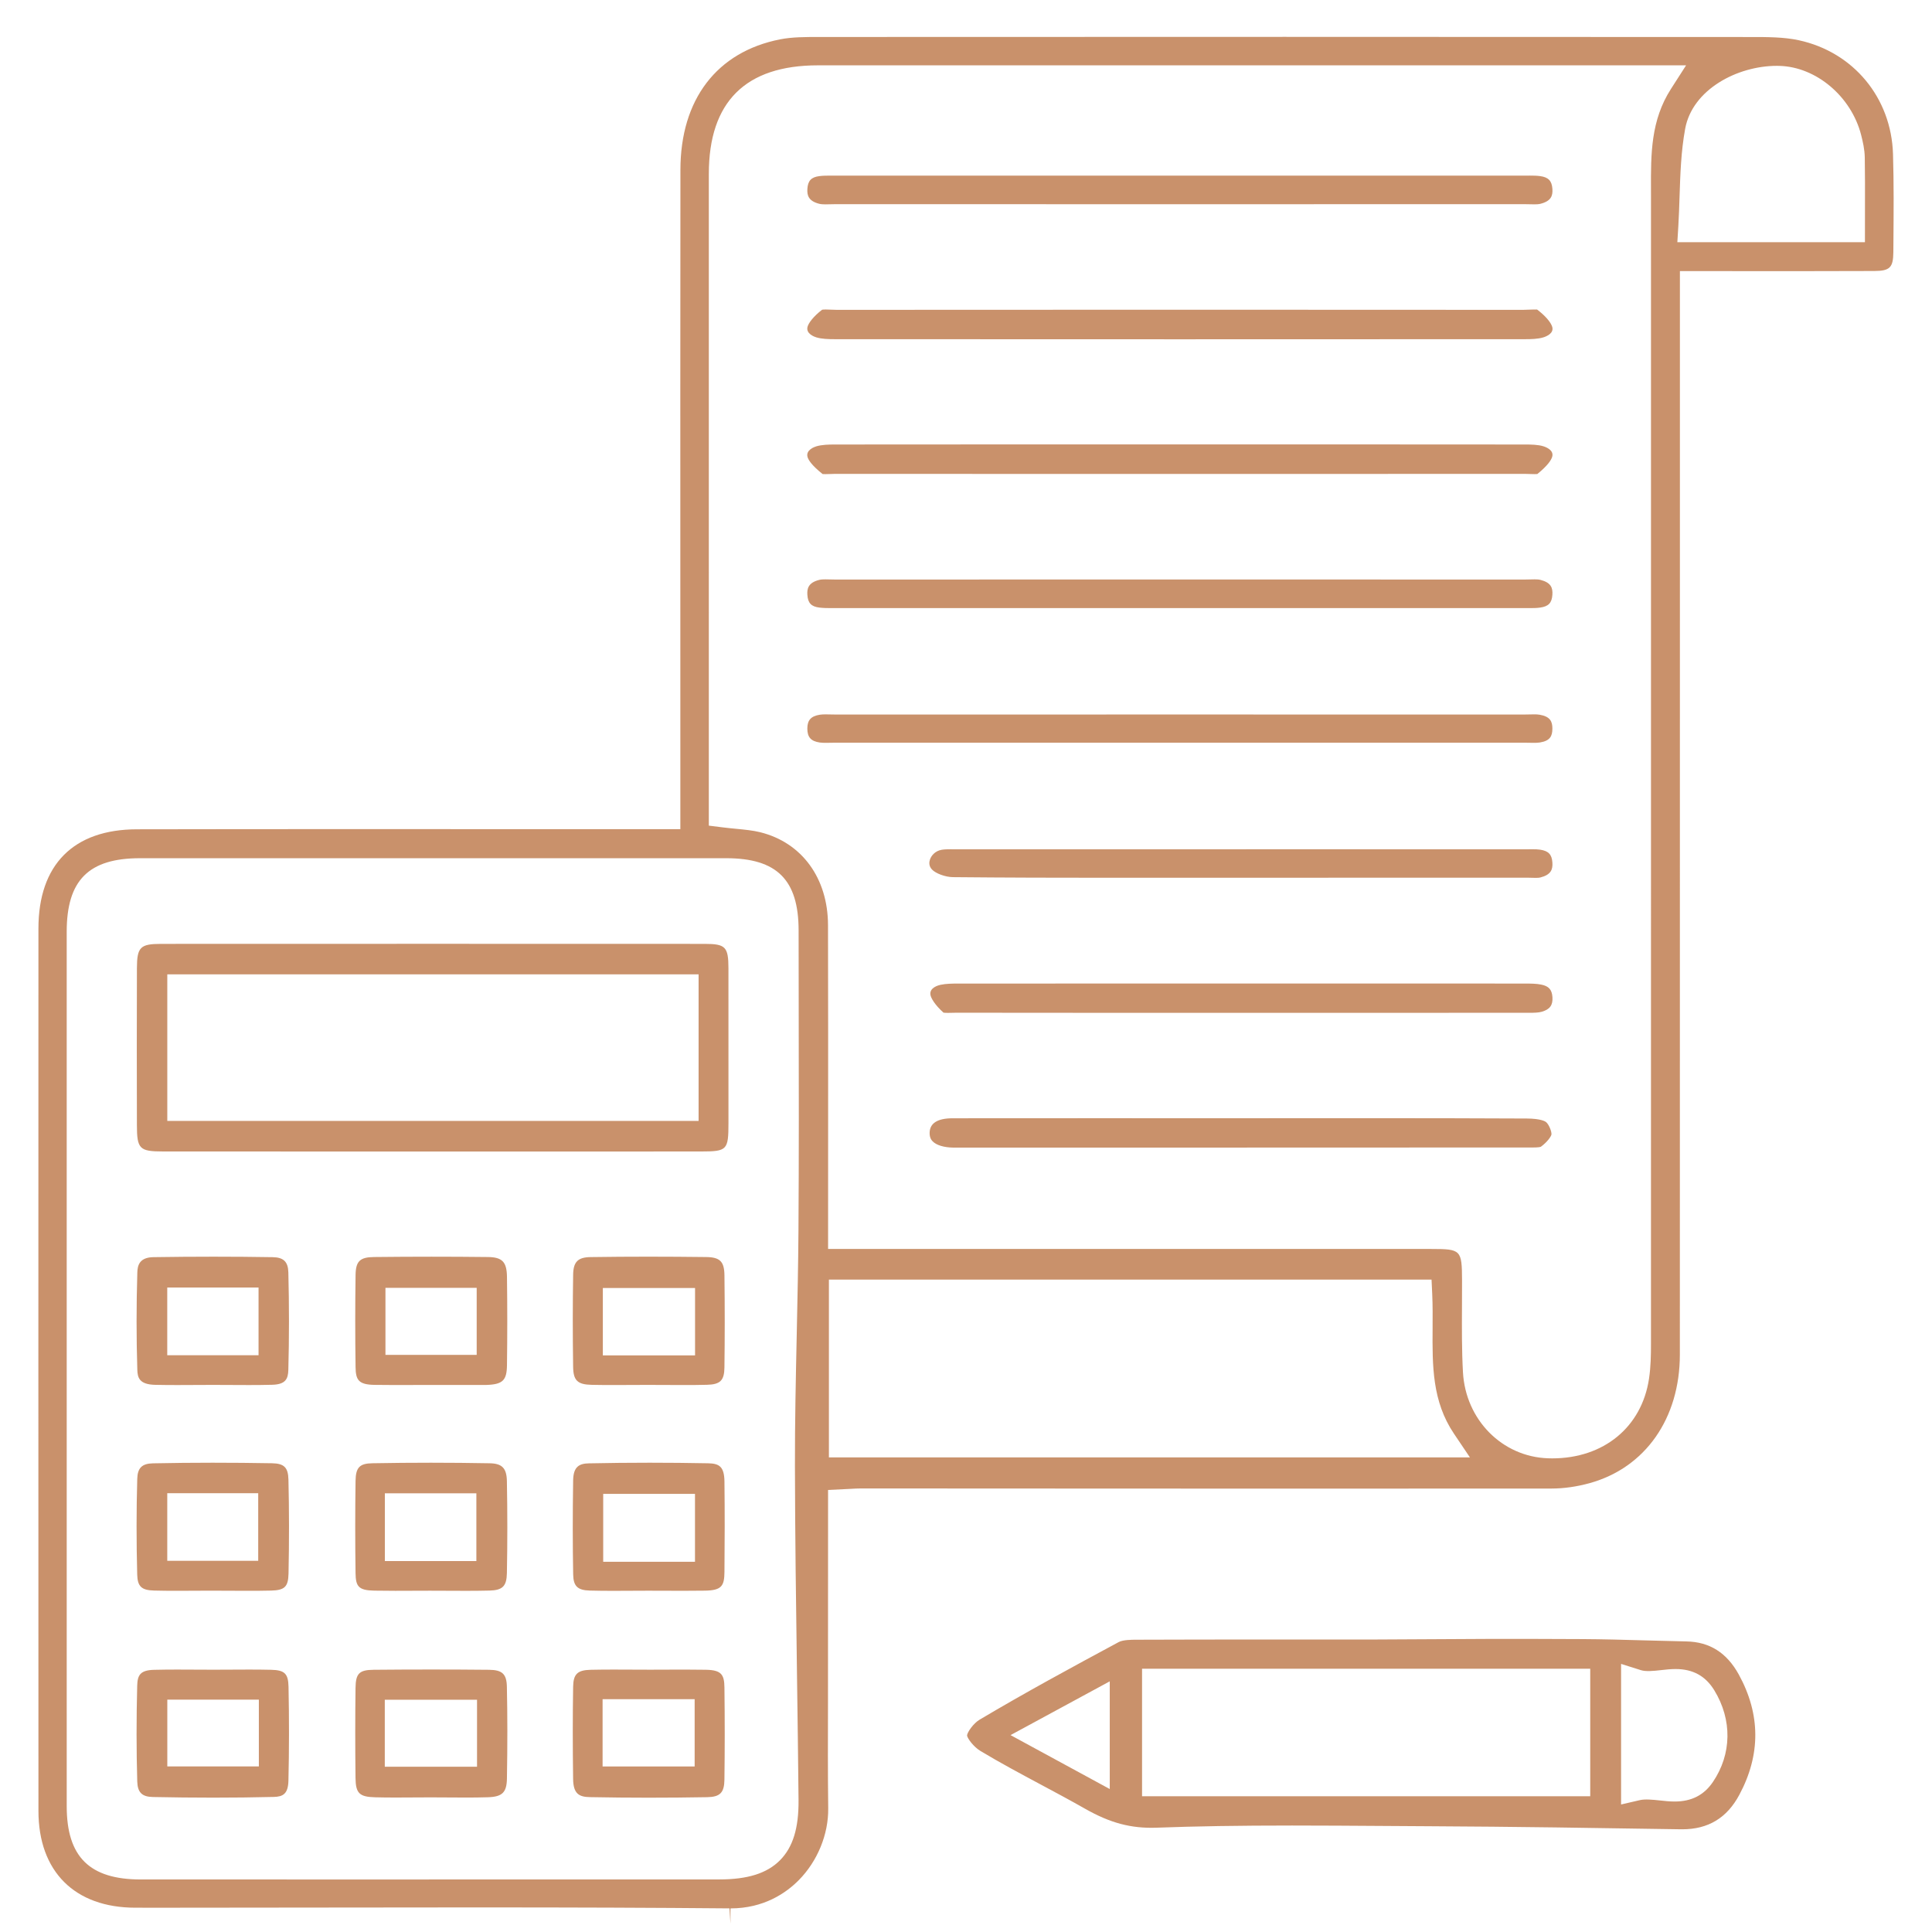
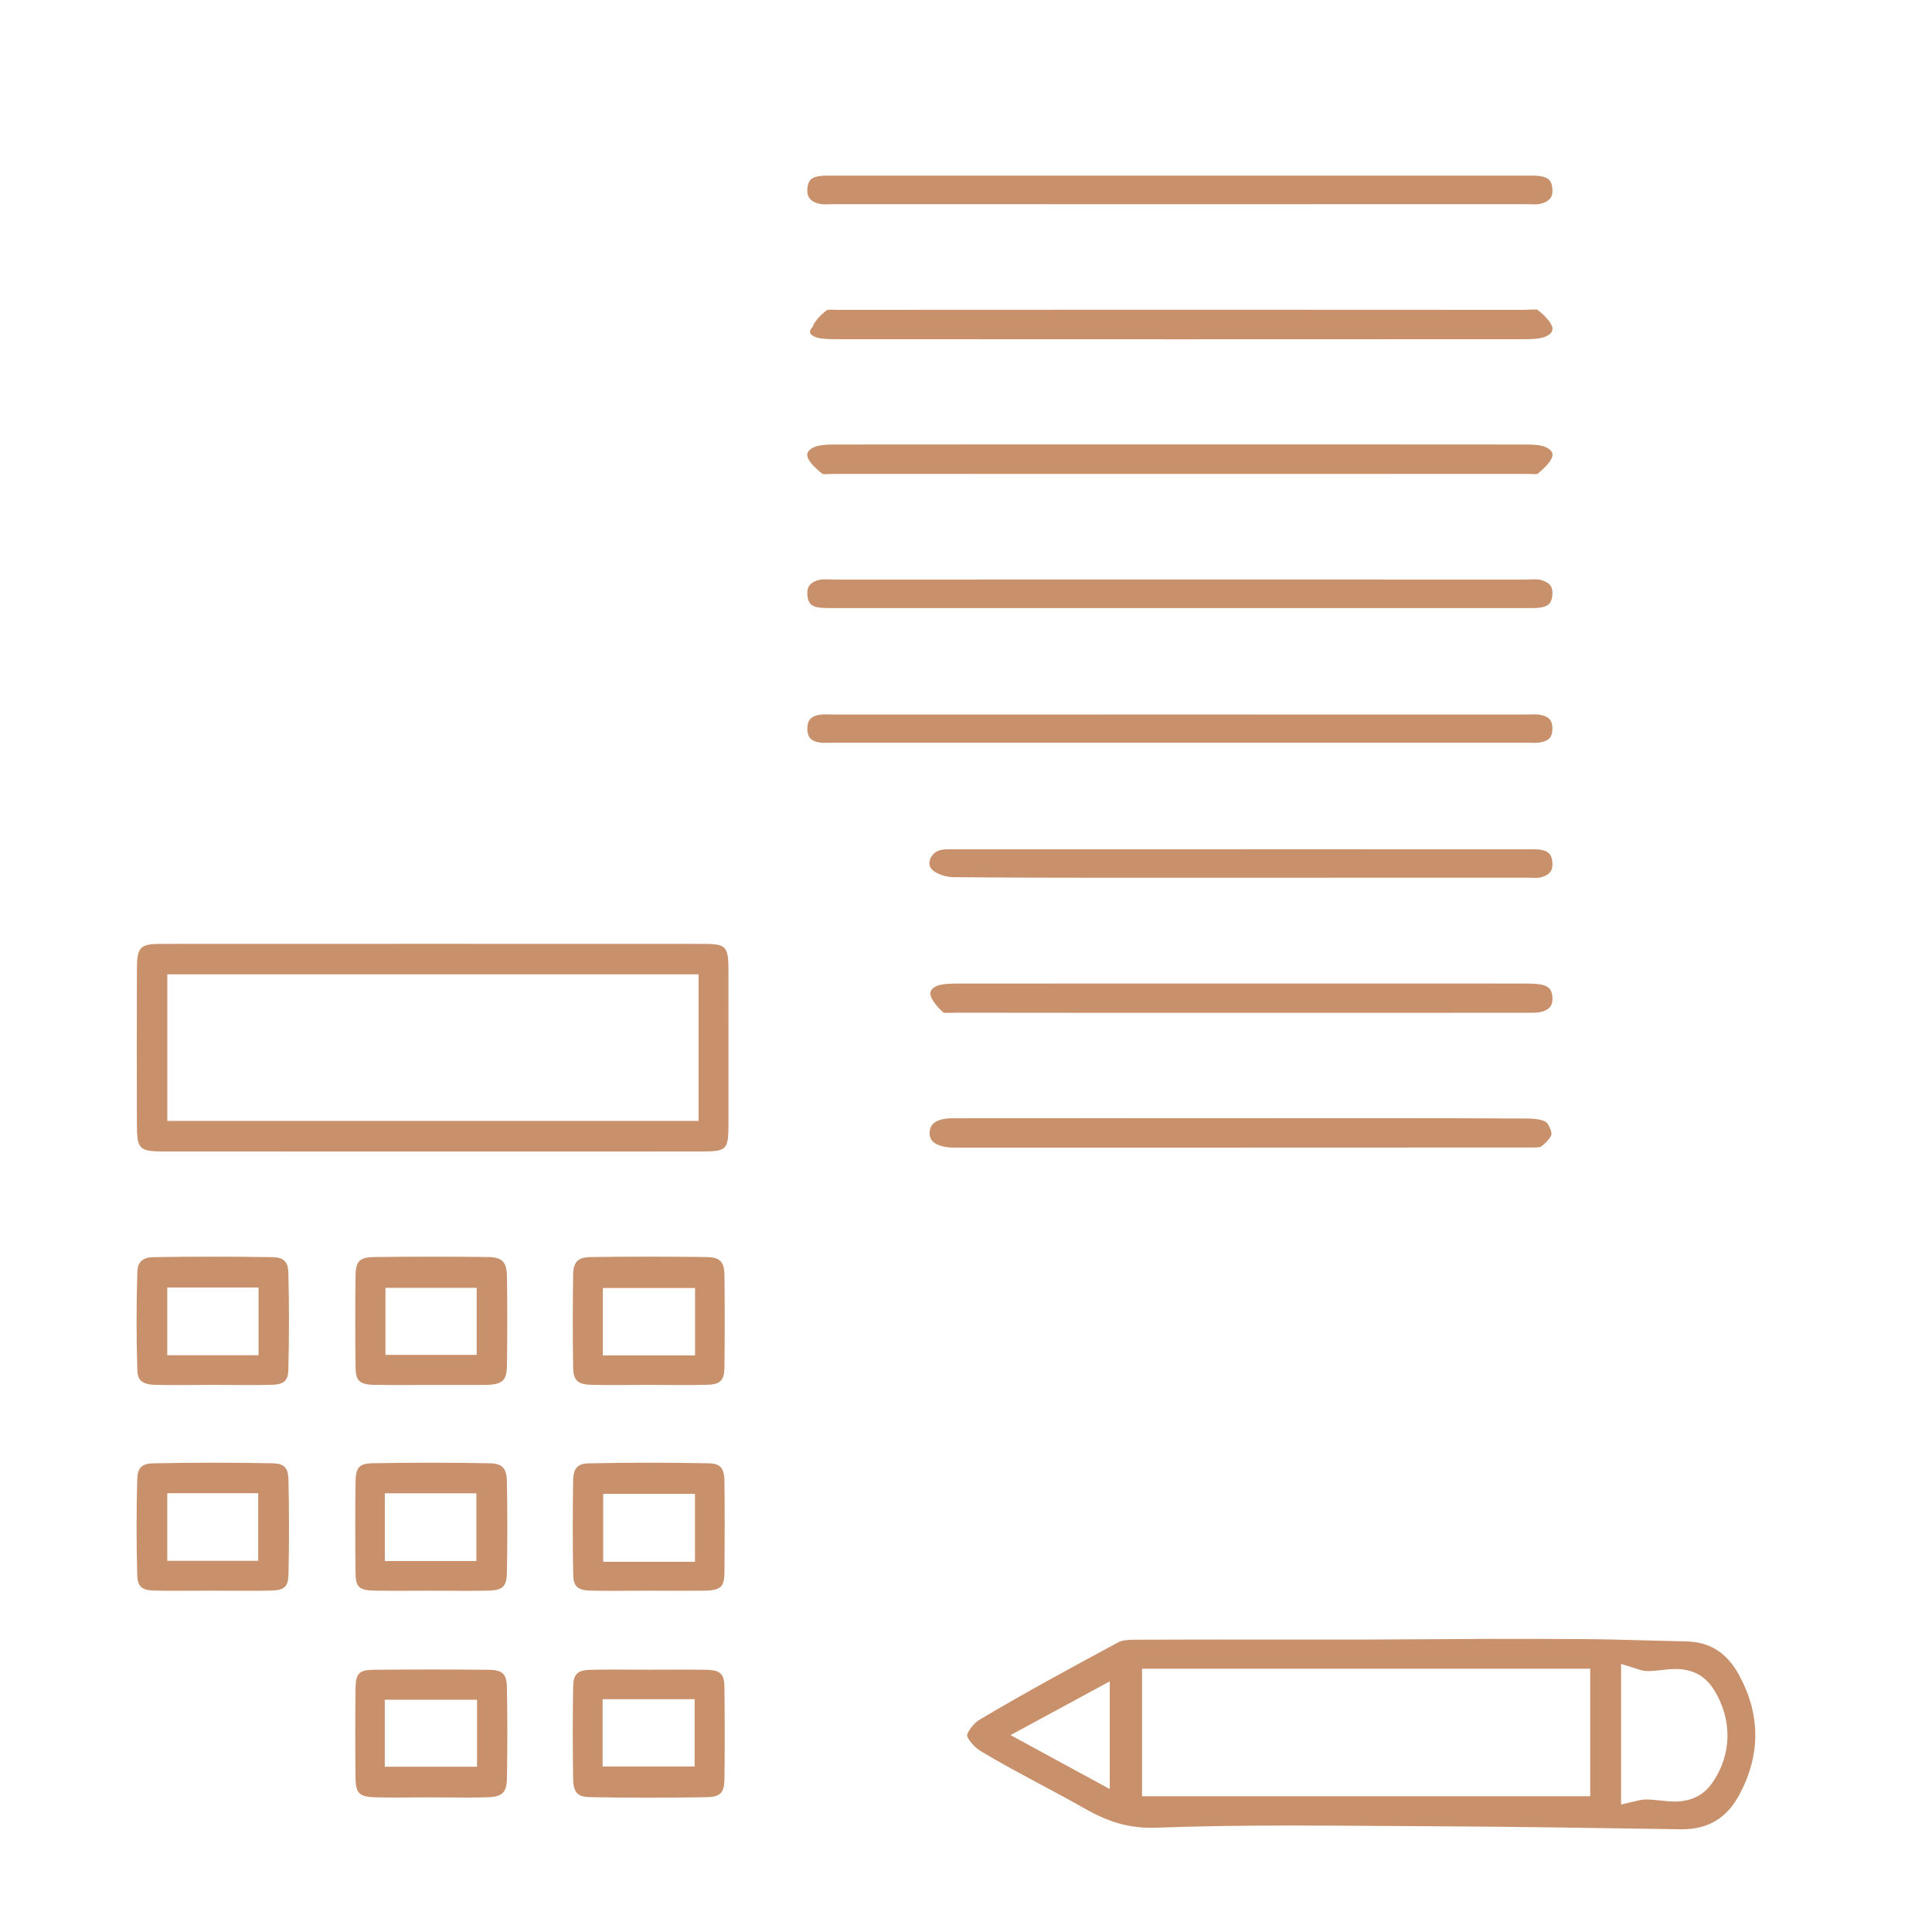
<svg xmlns="http://www.w3.org/2000/svg" id="Warstwa_1" x="0px" y="0px" width="120px" height="120px" viewBox="0 0 120 120" xml:space="preserve">
  <path fill="#C9916B" d="M-33.717,97.116c0.004-1.438-0.721-2.891-2.152-4.316l-33.151-33.021c-0.215-0.215-0.424-0.437-0.668-0.694 l-0.874-0.919l0.53-0.446c0.156-0.131,0.305-0.25,0.445-0.363c0.25-0.201,0.474-0.38,0.676-0.581l3.12-3.096 c9.894-9.819,19.787-19.639,29.665-29.473c3.099-3.085,3.093-6.94-0.015-10.061l-1.694-1.704c-2.463-2.476-4.926-4.953-7.42-7.398 c-2.874-2.817-6.743-2.839-9.644-0.05c-2.836,2.727-5.411,5.247-7.875,7.705c-5.645,5.632-11.28,11.271-16.917,16.91l-8.456,8.458 c-0.179,0.179-0.366,0.35-0.632,0.593l-1.057,0.976l-0.424-0.631c-0.1-0.147-0.189-0.296-0.277-0.442 c-0.157-0.261-0.293-0.486-0.454-0.647c-10.959-10.936-21.929-21.86-32.9-32.783c-1.446-1.439-2.899-2.169-4.319-2.169 c-1.408,0-2.849,0.717-4.282,2.133l-4.777,4.715c-2.981,2.94-5.961,5.882-8.938,8.827c-1.374,1.36-2.071,2.776-2.074,4.209 c-0.002,1.431,0.688,2.845,2.052,4.205l10.208,10.17c4.824,4.805,9.648,9.61,14.468,14.42c2.094,2.09,4.178,4.189,6.282,6.311 l3.545,3.569l-0.574,0.65c-0.113,0.131-0.207,0.238-0.307,0.337l-6.121,6.079c-6.117,6.073-12.234,12.146-18.345,18.227 c-0.292,0.291-0.608,0.632-0.728,0.953c-2.435,6.516-4.855,13.036-7.275,19.557l-3.014,8.118c-0.327,0.876-0.362,1.139-0.04,1.453 c0.171,0.166,0.299,0.188,0.411,0.188c0.219,0,0.5-0.106,0.799-0.219l2.886-1.071c7.738-2.87,15.476-5.739,23.225-8.582 c1.503-0.551,2.615-1.241,3.604-2.24c5.236-5.289,10.606-10.62,15.798-15.775c2.466-2.448,4.932-4.896,7.393-7.349 c0.127-0.128,0.236-0.341,0.353-0.567c0.069-0.137,0.14-0.273,0.217-0.402l0.233-0.391l1.188,0.226l0.15,0.183 c0.143,0.175,0.282,0.354,0.421,0.532c0.288,0.371,0.561,0.722,0.866,1.027c10.822,10.8,21.653,21.591,32.486,32.379 c2.866,2.856,5.729,2.859,8.607,0.017l13.629-13.466C-34.443,99.982-33.72,98.546-33.717,97.116z M-71.344,57.216l-4.674-4.979 l20.573-20.574l4.686,4.707L-71.344,57.216z M-77.433,51.081l-4.66-4.678l20.799-20.808l4.657,4.692L-77.433,51.081z  M-60.119,12.139c0.668-0.643,1.34-1.3,2.018-1.962c1.634-1.6,3.323-3.252,5.087-4.813c0.788-0.698,1.813-1.083,2.885-1.083 c1.227,0,2.399,0.481,3.301,1.355c3.59,3.479,7.043,6.931,10.264,10.262c1.776,1.837,1.791,4.737,0.035,6.602 c-1.506,1.598-3.044,3.092-4.672,4.673c-0.687,0.666-1.377,1.337-2.068,2.02l-0.463,0.456l-16.861-17.052L-60.119,12.139z  M-61.758,14.03l16.523,17.004l-4.056,4.097L-66.155,18.25L-61.758,14.03z M-67.418,19.419l4.868,4.855l-20.809,20.81l-4.699-4.741 L-67.418,19.419z M-110.899,62.557l4.936,4.963l-25.048,25.05l-4.656-4.763L-110.899,62.557z M-104.699,68.882l4.595,4.66 l-24.899,24.901l-4.609-4.644L-104.699,68.882z M-146.46,115.165l3.806-10.188l6.141,6.524L-146.46,115.165z M-128.274,108.499 c-1.729,0.636-3.457,1.271-5.176,1.931c-0.327,0.126-0.603,0.185-0.869,0.185c-0.491,0-0.934-0.206-1.353-0.63 c-0.895-0.906-1.806-1.796-2.717-2.687c-0.971-0.949-1.942-1.898-2.895-2.866c-0.364-0.369-0.749-1.215-0.524-1.84 c1.208-3.356,2.457-6.699,3.693-10.01l1.26-3.376l16.335,16.423L-128.274,108.499z M-118.729,104.717l-4.892-5.002l24.867-24.868 l4.664,4.741L-118.729,104.717z M-51.161,114.537c-0.744,0.725-1.626,1.108-2.55,1.108c-1.068,0-2.14-0.504-3.1-1.458 c-7.001-6.959-13.997-13.922-20.991-20.888l-67.509-67.239c-0.129-0.127-0.257-0.254-0.381-0.387 c-1.651-1.765-1.632-3.986,0.049-5.66c4.821-4.8,9.74-9.662,14.621-14.452c1.63-1.601,3.889-1.622,5.569-0.052 c0.795,0.743,1.57,1.509,2.411,2.34l1.694,1.666l-1.681,1.583c-0.899,0.842-1.772,1.659-2.623,2.5 c-0.232,0.23-0.355,0.491-0.337,0.716c0.013,0.159,0.095,0.294,0.245,0.401c0.401,0.287,0.68,0.207,1.106-0.24l3.846-3.998 l5.848,5.929l-4.928,4.902c-0.658,0.654-1.314,1.31-1.969,1.968c-0.255,0.256-0.395,0.498-0.394,0.682 c0,0.131,0.08,0.275,0.235,0.43c0.375,0.37,0.685,0.281,1.118-0.153l5.998-5.99c0.15-0.149,0.308-0.292,0.43-0.401l0.561-0.513 l5.659,5.705l-1.166,1.246c-0.603,0.65-1.25,1.349-1.926,2.02c-1.409,1.399-1.227,1.598-0.975,1.871 c0.213,0.231,0.313,0.231,0.351,0.231c0.278,0,0.819-0.386,1.608-1.146l2.277-2.197l-0.064-0.065l0.511-0.362 c0.241-0.21,0.435-0.209,0.5-0.209h0.476l0.105,0.331l5.131,5.178l-5.217,5.16c-0.493,0.488-0.985,0.978-1.473,1.472 c-0.531,0.539-0.606,0.846-0.604,0.98c0.001,0.076,0.025,0.2,0.218,0.384s0.311,0.205,0.382,0.205c0.132,0,0.437-0.084,1.006-0.647 c1.371-1.361,2.744-2.723,4.1-4.1c0.507-0.515,0.998-1.045,1.501-1.588l1.132-1.214l5.934,6.044l-0.461,0.455 c-0.302,0.299-0.613,0.601-0.93,0.907c-0.823,0.797-1.675,1.621-2.459,2.493c-0.273,0.305-0.441,0.824-0.397,1.051 c0.018,0.091,0.071,0.366,0.441,0.366c0.252,0,0.532-0.134,0.769-0.366c0.842-0.829,1.656-1.685,2.466-2.535l1.503-1.568 l6.224,6.143l-0.686,0.438c-0.188,0.119-0.378,0.229-0.565,0.337c-0.351,0.2-0.681,0.39-0.919,0.619 c-1.017,0.98-2.013,1.981-3.01,2.983c-0.723,0.726-1.445,1.451-2.175,2.17c-0.733,0.72-0.602,0.994-0.317,1.33 c0.17,0.2,0.293,0.2,0.34,0.2c0.106,0,0.405-0.053,0.901-0.544c1.154-1.146,2.305-2.296,3.455-3.447l2.214-2.211 c0.195-0.194,0.396-0.379,0.582-0.548l0.679-0.63l5.721,5.803l-1.352,1.412c-0.75,0.786-1.54,1.613-2.339,2.431 c-0.74,0.754-0.596,0.991-0.299,1.316c0.136,0.148,0.246,0.167,0.328,0.167c0.246,0,0.592-0.196,0.949-0.539 c0.8-0.766,1.609-1.522,2.396-2.257l1.463-1.37l5.661,5.746l-5.89,5.861c-0.295,0.299-0.59,0.598-0.895,0.886 c-0.299,0.283-0.466,0.554-0.471,0.762c-0.001,0.051-0.004,0.205,0.224,0.441c0.229,0.236,0.377,0.236,0.426,0.236 c0.198,0,0.469-0.162,0.762-0.458c1.598-1.611,3.204-3.212,4.812-4.813l0.857-0.854c0.184-0.183,0.373-0.36,0.598-0.569l0.848-0.797 l5.387,5.964l-1.389,1.444c-0.726,0.753-1.511,1.567-2.29,2.388c-0.334,0.352-0.517,0.685-0.501,0.912 c0.006,0.075,0.034,0.19,0.218,0.337c0.439,0.348,0.739,0.243,1.252-0.295c0.823-0.863,1.659-1.715,2.495-2.566l0.414-0.422 l-0.128-0.13l0.737-0.493l0.814-0.03l0.094,0.342l5.352,5.434l-0.51,0.455c-0.21,0.187-0.435,0.383-0.669,0.587 c-0.527,0.459-1.103,0.96-1.649,1.488c-0.989,0.956-1.958,1.932-2.927,2.908l-1.014,1.019c-0.58,0.582-0.663,0.935-0.661,1.093 c0.001,0.079,0.021,0.203,0.188,0.361c0.161,0.153,0.282,0.171,0.36,0.171c0.151,0,0.488-0.082,1.036-0.626l5.508-5.494 c0.194-0.191,0.396-0.375,0.577-0.542l0.679-0.628l5.491,5.566l-1.313,1.415c-0.752,0.815-1.55,1.681-2.37,2.524 c-0.575,0.591-0.476,0.859-0.286,1.15c0.177,0.271,0.368,0.271,0.432,0.271c0.204,0,0.447-0.12,0.683-0.338 c0.868-0.805,1.72-1.628,2.552-2.433l1.522-1.466l5.753,5.88l-5.947,5.93c-0.302,0.307-0.604,0.613-0.916,0.909 c-0.306,0.291-0.476,0.561-0.479,0.759c0,0.049-0.003,0.195,0.228,0.427c0.234,0.235,0.389,0.235,0.439,0.235 c0.203,0,0.475-0.16,0.764-0.451c1.912-1.922,3.831-3.836,5.751-5.749c0.193-0.193,0.396-0.378,0.585-0.551l0.688-0.638l5.468,5.579 l-0.422,0.454c-0.279,0.301-0.571,0.608-0.869,0.924c-0.778,0.821-1.583,1.671-2.333,2.569c-0.273,0.327-0.472,0.833-0.434,1.106 c0.062,0.433,0.681,0.443,1.134,0.049c0.542-0.471,1.244-1.1,1.871-1.794c0.374-0.411,0.711-0.865,1.068-1.346 c0.164-0.221,0.33-0.444,0.503-0.669l0.45-0.583l0.522,0.52c0.41,0.408,0.793,0.773,1.15,1.116c0.752,0.719,1.401,1.34,1.984,2.039 c1.249,1.499,1.136,3.604-0.269,5.004C-41.964,105.516-46.718,110.212-51.161,114.537z" />
  <path fill="#C9916B" d="M277.94,117.192l0.005-10.175c0.007-13.211,0.015-26.424-0.009-39.635c-0.007-4.15-2.781-7.775-6.744-8.813 c-1.14-0.299-2.295-0.45-3.433-0.45c-6.823,0-12.246,5.286-12.345,12.034c-0.067,4.587-0.052,9.257-0.037,13.773l0.001,0.448 c0.006,1.942,0.013,3.886,0.012,5.829v2.669l-1.346-0.497c-0.649-0.237-1.013-0.63-1.253-0.89l-0.13-0.139 c-2.692-2.748-5.74-4.31-9.05-4.631c-1.69-0.163-3.551-0.239-5.857-0.239c-1.074,0-2.147,0.016-3.219,0.033l-0.135,0.001 c-1.653,0-2.884-0.521-3.998-1.686c-0.957-1-1.808-2.177-1.565-4.005c0.043-0.317,0.03-0.674,0.017-1.051 c-0.016-0.437-0.034-0.933,0.039-1.432c0.094-0.656,0.49-1.518,1.162-1.964c9.155-6.051,13.832-14.637,13.903-25.519 c0.01-1.555,0.007-3.108,0.004-4.662l-0.003-2.96l0.769-0.184c1.057-0.251,1.14-0.643,1.138-1.129 c-0.002-0.742,0.002-1.485,0.007-2.228c0.01-1.656,0.021-3.369-0.054-5.048c-0.013-0.288-0.258-0.729-0.373-0.823 c-1.419-0.471-1.57-1.655-1.66-2.363l-0.025-0.193c-1.568-11.269-7.669-19.317-18.134-23.919l-0.146-0.063 c-2.017-0.885-2.25-1.251-2.27-3.566c-0.008-0.909-0.215-1.104-0.878-1.263c-4.811-1.153-9.558-1.237-14.045-0.249 c-1.991,0.438-1.991,0.438-1.952,2.462c0.023,1.228-0.487,1.964-1.656,2.389c-5.152,1.866-9.497,5.028-12.915,9.4 c-3.448,4.409-5.496,9.461-6.087,15.015c-0.056,0.53-0.38,1.643-1.203,2.061c-0.617,0.314-0.834,0.669-0.829,1.355l0.007,0.875 c0.015,1.761,0.03,3.54-0.017,5.298c-0.041,1.509,0.241,1.825,1.056,1.963l0.834,0.139v0.847c0,0.43-0.003,0.848-0.007,1.258 c-0.007,0.854-0.014,1.67,0.013,2.485c0.027,0.796,0.036,1.595,0.044,2.394c0.021,1.904,0.042,3.869,0.33,5.723 c1.343,8.664,5.891,15.555,13.52,20.481c0.447,0.288,1.195,0.771,1.153,1.58c-0.026,0.504,0.008,1.059,0.041,1.595 c0.114,1.896,0.256,4.256-2.199,5.94c-0.706,0.483-1.502,1.028-2.687,1.028c-2.83-0.05-5.472-0.064-8.172,0 c-7.619,0.188-14.333,6.242-14.967,13.497c-0.37,4.232-0.328,8.598-0.287,12.818c0.016,1.636,0.032,3.271,0.025,4.901 c0,0.187,0.065,0.345,0.202,0.482c0.168,0.168,0.407,0.265,0.654,0.265c0.478-0.005,0.825-0.353,0.877-0.886 c0.019-0.191,0.014-0.387,0.011-0.582l-0.002-0.258l0.001-14.053c0-2.788,0.667-5.274,1.981-7.388 c3.044-4.895,7.157-7.077,13.334-7.077c1.078,0,2.24,0.064,3.554,0.195l1.726,0.173l-1.013,1.406 c-0.862,1.199-0.896,1.246,0.285,2.391c0.422,0.409,0.838,0.828,1.253,1.246c0.462,0.466,0.857,0.862,1.258,1.254 c0.707,0.688,1.422,1.37,2.115,2.029l1.45,1.385l-0.431,0.898c-0.044,0.098-0.106,0.234-0.245,0.376l-0.786,0.788 c-0.433,0.433-0.865,0.865-1.294,1.302c-0.577,0.588-0.6,0.888-0.118,1.527l7.097,9.427c0.444,0.589,0.885,1.181,1.325,1.773 c0.894,1.201,1.788,2.403,2.71,3.583c0.44,0.564,1.133,0.635,1.494,0.121c0.207-0.293,0.348-0.614-0.18-1.314 c-1.968-2.611-3.93-5.228-5.891-7.844l-4.839-6.475l1.502-1.411c0.482-0.452,0.952-0.893,1.417-1.339 c0.591-0.565,0.681-0.868,0.682-0.998c0.001-0.134-0.088-0.448-0.699-1.056c-1.309-1.301-2.609-2.611-3.892-3.903l-2.493-2.511 l5.782-5.695l0.679,1.403c0.078,0.154,0.178,0.354,0.259,0.562l0.847,2.181c3.613,9.303,7.226,18.606,10.827,27.914 c0.308,0.797,0.601,0.865,0.951,0.872c0.42-0.001,0.704-0.128,0.964-0.803c3.23-8.351,6.468-16.699,9.708-25.046 c0.524-1.35,1.056-2.697,1.571-4.002l1.242-3.151l5.88,5.728l-2.454,2.484c-1.33,1.348-2.671,2.708-4.021,4.06 c-0.384,0.385-0.593,0.725-0.59,0.959c0.002,0.164,0.109,0.46,0.607,0.936c0.528,0.502,1.06,1.002,1.599,1.509l1.354,1.274 l-0.805,1.149c-0.195,0.281-0.365,0.524-0.542,0.762l-8.944,11.918c-0.253,0.328-0.479,0.623-0.643,0.92 c-0.244,0.442-0.183,0.733,0.227,1.076c0.384,0.322,0.687,0.305,1.098-0.028c0.141-0.113,0.287-0.309,0.441-0.516l0.08-0.106 c3.62-4.807,7.238-9.613,10.853-14.424c0.467-0.622,0.438-0.959-0.13-1.505c-0.497-0.476-1.017-0.918-1.566-1.385 c-0.282-0.238-0.543-0.46-0.805-0.688l-0.809-0.7l2.606-2.615c1.328-1.334,2.573-2.584,3.828-3.824 c1.22-1.207,1.22-1.207,0.286-2.624l-1.021-1.55h1.856c0.592,0,1.178-0.008,1.761-0.017l0.186-0.002 c0.526-0.006,1.05-0.012,1.571-0.012c0.696,0,1.389,0.011,2.082,0.046c6.497,0.334,12.178,5.537,12.935,11.845 c0.278,2.318,0.266,4.675,0.254,6.952c-0.004,0.859-0.009,1.72,0.002,2.576c0.018,1.431,0.015,2.861,0.011,4.293 c-0.003,1.167-0.006,2.335,0.003,3.502c0.003,0.452,0.155,0.994,0.856,1.013c0.229,0,0.892-0.011,0.923-1.063 c0.007-0.236,0.005-0.474,0.004-0.713l-0.001-0.316l-0.012-39.103l1.691,1.616c2.061,1.969,4.297,3.11,7.037,3.592l0.827,0.146 l0,9.98c0,8.181-0.001,16.362,0.003,24.543c0,1.27,0.645,1.292,0.856,1.3c0.736-0.001,0.908-0.717,0.917-1.317 c0.004-0.211,0.003-0.421,0.002-0.63l-0.001-0.296l0.004-33.879c0-1.384-0.08-1.47-1.431-1.539 c-3.018-0.154-5.819-1.616-7.686-4.011c-1.864-2.392-2.597-5.46-2.011-8.418c1.031-5.209,5.223-8.444,10.941-8.444l0.334,0.004 c2.409,0.055,4.595,1.177,6.006,3.078c1.41,1.901,1.849,4.318,1.206,6.632c-0.803,2.886-3.565,5.233-6.158,5.233l-0.951-0.033 l-0.166-0.755c-0.357-1.623,0.199-2.688,1.75-3.352c1.362-0.584,2.023-1.773,1.913-3.438c-0.107-1.606-0.916-2.687-2.403-3.211 c-0.631-0.225-1.395-0.254-2.058-0.254l-0.382,0.003c-1.91,0.027-3.707,0.923-4.924,2.457c-1.227,1.547-1.693,3.518-1.28,5.406 c0.703,3.206,3.359,5.278,6.769,5.278c0.567,0,1.155-0.058,1.746-0.172c1.144-0.223,2.311-0.681,3.439-1.124 c0.559-0.22,1.115-0.438,1.676-0.634l1.33-0.466l0.003,42.543c0,0.477,0.1,0.862,0.281,1.088c0.092,0.114,0.244,0.246,0.588,0.246 C277.633,118.448,277.94,118.023,277.94,117.192z M205.125,8.955l1.19-0.229l-0.004,2.268c-0.003,0.784-0.006,1.552,0.006,2.321 c0.019,1.263,0.668,1.275,0.881,1.28c0.256-0.001,0.884-0.001,0.89-1.317l0.003-0.704c0.009-2.199,0.019-4.474-0.014-6.709 c-0.006-0.458-0.026-1.849,1.77-2.15c3.221-0.547,6.547-0.545,9.834,0.006c1.779,0.296,1.763,1.697,1.758,2.157 c-0.027,2.245-0.047,4.907,0.002,7.64c0.013,0.724,0.498,1.109,0.843,1.109c0.128,0,0.252-0.044,0.377-0.136 c0.195-0.143,0.451-0.617,0.507-1.07c0.091-0.747,0.072-1.521,0.051-2.342c-0.009-0.356-0.018-0.713-0.018-1.069V8.93l1.078,0.083 c7.697,0.6,17.013,12.877,17.8,23.46l0.079,1.074h-54.496l-0.107-0.879C186.543,24.312,196.723,10.572,205.125,8.955z  M185.471,41.077v-5.61h58.556v5.61H185.471z M205.412,91.122l1.12-0.266c0.212-0.05,0.431-0.129,0.645-0.204 c0.815-0.288,1.649-0.453,2.206-0.13c1.8,1.052,2.439,2.7,1.709,4.409c-0.233,0.547-0.47,1.091-0.724,1.675l-1.483,3.416 L205.412,91.122z M210.859,88.87l0.716-0.521c1.411-1.028,2.204-1.487,3.168-1.487c0.958,0,1.752,0.453,3.171,1.467l0.72,0.517 l-0.424,0.776c-1.178,2.163-2.531,2.617-3.458,2.617c-0.921,0-2.27-0.45-3.462-2.596L210.859,88.87z M219.362,103.194 c-0.906,2.402-1.841,4.795-2.838,7.348l-1.781,4.566l-1.813-4.649c-0.986-2.527-1.895-4.854-2.773-7.194 c-0.27-0.717-0.001-1.521,0.127-1.834c1.019-2.503,1.83-4.416,2.629-6.203c0.271-0.604,1.021-1.258,1.759-1.258l0.078,0.003 c0.74,0.061,1.53,0.624,1.829,1.284c0.914,2.024,1.733,4.007,2.634,6.203C219.491,102.139,219.541,102.722,219.362,103.194z  M223.129,93.546c-0.399,1.046-0.764,2.001-1.134,2.955c-0.096,0.248-0.207,0.489-0.337,0.771l-1.152,2.554l-0.897-2.09 c-0.151-0.353-0.307-0.692-0.459-1.022c-0.397-0.866-0.769-1.675-1.007-2.563c-0.244-0.911,0.404-1.921,0.813-2.441 c0.656-0.836,1.174-1.496,2.063-1.496c0.661,0,1.193,0.361,2.161,1.016l0.654,0.444L223.129,93.546z M225.61,87.203 c-0.211,0.513-0.425,1.028-0.622,1.552l-0.403,1.073l-2.388-1.29c-0.833-0.45-1.65-0.893-2.464-1.34l-0.862-0.471 c-1.128-0.616-2.274-1.242-3.382-1.896c-0.569-0.335-0.92-0.325-1.53,0.021c-1.828,1.042-3.671,2.057-5.544,3.088l-3.449,1.9 l-0.419-1.052c-0.174-0.434-0.356-0.864-0.539-1.291c-1.055-2.484-2.146-5.053-1.425-8.16l0.258-1.116l1.072,0.407 c7.152,2.729,14.514,2.731,21.629,0.005l1.047-0.398l0.279,1.084C227.636,82.305,226.606,84.795,225.61,87.203z M214.828,78.904 c-0.969,0-1.95-0.055-2.917-0.16c-13.955-1.528-24.535-13.25-24.61-27.266c-0.011-2.084,0-4.167,0.011-6.251l0.002-0.37 c0.001-0.247,0.034-0.495,0.069-0.743l0.141-1.141h53.985l0.299,0.422c0.121,0.141,0.338,0.399,0.334,0.807 c-0.008,1.009,0.007,2.02,0.021,3.03c0.052,3.458,0.104,6.973-0.694,10.462C238.653,69.984,227.449,78.904,214.828,78.904z  M268.036,69.492l-0.126-0.66l0.013,0.649c-1.021,0.021-1.189,0.196-1.196,1.253c-0.004,0.59-0.003,1.179-0.002,1.824l0.002,3.042 l-1.602-1.206c-2.106-1.583-2.821-3.784-1.912-5.887c0.766-1.771,2.6-2.961,4.564-2.961c0.352,0,0.701,0.04,1.038,0.118 c0.742,0.17,1.605,1.024,1.605,1.871c0,0.805-0.693,1.316-1.2,1.689C268.9,69.463,268.52,69.534,268.036,69.492z" />
  <g>
-     <path fill="#C9916B" d="M45.371,118.534c2.074,0,3.454-0.956,4.246-1.758c1.162-1.177,1.844-2.843,1.825-4.457  c-0.027-2.17-0.02-4.341-0.014-6.511l0.005-13.264l1.347-0.066c0.269-0.016,0.489-0.028,0.71-0.028l9.896,0.005  c11,0.006,22.003,0.012,33.006,0.001c0.743-0.001,1.555-0.117,2.349-0.337c3.452-0.958,5.598-4.019,5.598-7.987  c0.004-16.203,0.003-32.406,0.003-48.609l0-18.685l7.296,0.004c1.603,0,3.189-0.002,4.775-0.01  c0.968-0.004,1.179-0.212,1.186-1.173l0.005-0.644c0.014-1.79,0.029-3.641-0.026-5.449c-0.106-3.495-2.46-6.335-5.857-7.068  c-0.919-0.199-1.952-0.199-2.95-0.199h-0.188C89.395,2.287,70.207,2.287,51.019,2.297h-0.163c-0.851,0-1.654,0-2.404,0.147  c-3.929,0.776-6.186,3.729-6.19,8.104c-0.009,9.158-0.007,18.316-0.005,27.475l0.001,13.479l-20.531-0.004  c-4.407,0-8.814,0.002-13.221,0.011c-3.945,0.007-6.119,2.198-6.119,6.171c-0.004,18.267-0.006,36.533,0.001,54.801  c0.001,3.761,2.252,6.008,6.021,6.01l2.07,0.001c3.174,0,6.348-0.005,9.522-0.01c3.175-0.005,6.35-0.009,9.525-0.009  c6.198,0,11.213,0.019,15.785,0.06l0.06,0.947c0,0,0,0,0,0V118.534z M51.485,90.524V79.48h37.431l0.042,0.907  c0.032,0.701,0.027,1.407,0.023,2.113c-0.016,2.331-0.03,4.532,1.323,6.543l0.996,1.48H51.485z M110.362,4.09l0.16,0.003  c2.284,0.057,4.466,1.902,5.077,4.292c0.104,0.408,0.217,0.888,0.226,1.398c0.017,1.012,0.015,2.023,0.012,3.079l-0.002,2.181  h-11.651l0.061-1.008c0.036-0.602,0.056-1.203,0.075-1.803c0.045-1.391,0.091-2.827,0.349-4.233  C105.117,5.553,107.915,4.09,110.362,4.09z M44.027,10.793c0.001-4.468,2.28-6.734,6.776-6.735h53.923l-0.939,1.464  c-1.256,1.956-1.25,4.036-1.242,6.238l0.001,0.488c0.004,23.736,0.004,47.474-0.001,71.211c0,0.692-0.01,1.43-0.122,2.176  c-0.451,3.005-2.811,4.947-6.012,4.947l-0.26-0.005c-2.848-0.094-5.12-2.392-5.284-5.345c-0.076-1.378-0.068-2.769-0.061-4.114  c0.003-0.526,0.006-1.054,0.004-1.58c-0.006-1.907-0.06-1.962-1.908-1.962l-37.468-0.001l0.002-6.662  c0.002-4.529,0.004-8.992-0.007-13.454c-0.007-2.917-1.623-5.127-4.216-5.769c-0.451-0.111-0.954-0.16-1.487-0.211  c-0.281-0.027-0.569-0.055-0.867-0.093l-0.832-0.104L44.027,10.793z M26.633,116.738l-17.887-0.001  c-3.182,0-4.601-1.403-4.602-4.55L4.143,77.253l0-19.378c0.001-3.203,1.363-4.57,4.556-4.57h36.408  c3.149,0,4.494,1.342,4.496,4.484l0.006,4.776c0.008,4.618,0.016,9.237-0.015,13.855c-0.015,2.166-0.062,4.332-0.108,6.498  c-0.057,2.667-0.117,5.425-0.111,8.131c0.008,4.313,0.068,8.7,0.127,12.943c0.036,2.605,0.072,5.21,0.097,7.815  c0.016,1.74-0.35,2.927-1.151,3.736c-0.806,0.813-2.006,1.192-3.775,1.192H26.633z" />
    <path fill="#C9916B" d="M104.745,101.952c-0.844-0.017-1.688-0.04-2.532-0.064c-1.31-0.037-2.621-0.074-3.931-0.081  c-1.836-0.01-3.673-0.013-5.509-0.013l-7.816,0.041l-6.303-0.002c-2.702,0-5.403,0.003-8.104,0.013  c-0.239,0.001-0.798,0.003-1.059,0.143c-2.94,1.581-5.815,3.14-8.65,4.825c-0.381,0.227-0.762,0.776-0.776,0.979  c0.021,0.185,0.41,0.709,0.832,0.963c1.213,0.729,2.494,1.415,3.733,2.078c0.923,0.493,1.846,0.987,2.755,1.504  c1.573,0.896,2.87,1.237,4.433,1.184c2.46-0.092,5.138-0.135,8.429-0.135c1.837,0,3.676,0.013,5.514,0.025l3.028,0.019  c5.203,0.025,10.488,0.109,15.6,0.189l0.092,0.001c1.619,0,2.782-0.702,3.554-2.146c1.331-2.488,1.319-5.001-0.036-7.468  C107.253,102.653,106.189,101.98,104.745,101.952z M68.929,111.12l-6.162-3.349l6.162-3.34V111.12z M98.772,111.567H70.935v-7.919  h27.837V111.567z M106.393,110.68c-0.553,0.818-1.331,1.216-2.377,1.216c-0.305,0-0.622-0.033-0.943-0.069  c-0.426-0.046-0.901-0.092-1.22-0.017l-1.165,0.27v-8.732l1.236,0.39c0.296,0.094,0.781,0.05,1.218-0.001  c0.317-0.037,0.631-0.07,0.934-0.07c1.074,0,1.859,0.432,2.402,1.321C107.598,106.82,107.566,108.949,106.393,110.68z" />
-     <path fill="#C9916B" d="M50.709,20.956c0.331,0.099,0.747,0.112,1.146,0.112c14.289,0.008,28.576,0.008,42.864,0  c0.375,0,0.803-0.009,1.139-0.112c0.161-0.049,0.67-0.239,0.555-0.649c-0.083-0.292-0.444-0.707-0.948-1.087  c0.001,0.012-0.059,0.004-0.176,0.004c-0.103,0-0.209,0.005-0.313,0.009c-0.129,0.006-0.256,0.012-0.376,0.012  c-4.504-0.005-9.006-0.005-13.51-0.005H65.56c-4.529,0-9.057,0-13.585,0.005c-0.122,0-0.249-0.006-0.379-0.012  c-0.104-0.004-0.21-0.01-0.314-0.01c-0.163,0-0.216,0.015-0.222,0.017c-0.553,0.425-0.842,0.832-0.902,1.057  C50.041,20.733,50.597,20.923,50.709,20.956z" />
+     <path fill="#C9916B" d="M50.709,20.956c0.331,0.099,0.747,0.112,1.146,0.112c14.289,0.008,28.576,0.008,42.864,0  c0.375,0,0.803-0.009,1.139-0.112c0.161-0.049,0.67-0.239,0.555-0.649c-0.083-0.292-0.444-0.707-0.948-1.087  c0.001,0.012-0.059,0.004-0.176,0.004c-0.103,0-0.209,0.005-0.313,0.009c-0.129,0.006-0.256,0.012-0.376,0.012  c-4.504-0.005-9.006-0.005-13.51-0.005H65.56c-4.529,0-9.057,0-13.585,0.005c-0.122,0-0.249-0.006-0.379-0.012  c-0.163,0-0.216,0.015-0.222,0.017c-0.553,0.425-0.842,0.832-0.902,1.057  C50.041,20.733,50.597,20.923,50.709,20.956z" />
    <path fill="#C9916B" d="M95.855,27.717c-0.329-0.101-0.762-0.108-1.142-0.108c-4.275-0.006-8.549-0.007-12.823-0.007l-12.848,0.001  l-4.298-0.001c-4.298,0-8.597,0.001-12.895,0.007c-0.374,0.001-0.803,0.01-1.145,0.113c-0.111,0.033-0.666,0.226-0.547,0.66  c0.05,0.184,0.255,0.517,0.936,1.062c0.066,0.008,0.262,0.006,0.431-0.001c0.116-0.005,0.229-0.01,0.336-0.01l21.432,0.005  l21.432-0.005c0.105,0,0.217,0.004,0.33,0.009c0.167,0.008,0.365,0.009,0.432,0.001c0.667-0.543,0.872-0.885,0.925-1.078  C96.526,27.955,96.015,27.765,95.855,27.717z" />
    <path fill="#C9916B" d="M95.294,44.37l-0.576,0.01l-21.43-0.001l-21.43,0.001l-0.579-0.009c-0.12,0-0.238,0.003-0.355,0.021  c-0.553,0.087-0.779,0.337-0.779,0.863c0,0.532,0.222,0.782,0.767,0.863c0.125,0.018,0.254,0.021,0.383,0.021l0.557-0.008  l21.49,0.001l21.37-0.001l0.556,0.008c0.126,0,0.251-0.003,0.374-0.022c0.646-0.103,0.777-0.405,0.779-0.861  c0.002-0.437-0.131-0.75-0.787-0.863C95.523,44.373,95.409,44.37,95.294,44.37z" />
    <path fill="#C9916B" d="M95.309,35.985l-0.587,0.011l-21.431-0.002l-21.431,0.002l-0.592-0.011c-0.105,0-0.259,0.003-0.375,0.031  c-0.696,0.171-0.77,0.547-0.746,0.927c0.031,0.509,0.239,0.731,0.741,0.794c0.245,0.03,0.493,0.034,0.74,0.034l0.461-0.002  l31.875,0.001l10.625-0.001l0.438,0.002c0.211,0,0.423-0.003,0.63-0.032c0.522-0.072,0.729-0.287,0.764-0.794  c0.03-0.435-0.084-0.759-0.742-0.928C95.567,35.988,95.414,35.985,95.309,35.985z" />
    <path fill="#C9916B" d="M50.892,10.939c-0.505,0.064-0.713,0.287-0.744,0.794c-0.023,0.381,0.051,0.757,0.746,0.927  c0.119,0.029,0.276,0.033,0.383,0.033l0.585-0.011l21.431,0.002l21.43-0.002l0.573,0.01c0.109,0,0.268-0.003,0.383-0.033  c0.659-0.169,0.773-0.493,0.743-0.928c-0.035-0.501-0.249-0.723-0.763-0.793c-0.206-0.028-0.416-0.031-0.625-0.031l-0.409,0.002  l-31.999-0.001L51.97,10.909l-0.401-0.001C51.342,10.908,51.115,10.909,50.892,10.939z" />
    <path fill="#C9916B" d="M94.825,69.473c-3.29-0.017-6.579-0.021-9.868-0.021l-7.898,0.003l-9.538-0.001l-8.351,0.004  c-0.93,0.001-1.411,0.299-1.429,0.886c-0.009,0.305,0.099,0.455,0.182,0.541c0.23,0.241,0.698,0.386,1.282,0.395l10.252,0.001  c8.463,0,16.928-0.001,25.392-0.008l0.314,0.001c0.363,0,0.496-0.025,0.543-0.047c0.417-0.305,0.641-0.653,0.657-0.761  c0.022-0.176-0.157-0.629-0.335-0.773C95.985,69.658,95.716,69.477,94.825,69.473z" />
    <path fill="#C9916B" d="M94.71,61.09l-16.605-0.003l-18.571,0.004c-0.396,0-0.778,0.006-1.114,0.077  c-0.119,0.025-0.701,0.172-0.63,0.618c0.034,0.208,0.267,0.62,0.811,1.111c0.043,0.006,0.125,0.015,0.274,0.015l0.542-0.01  c3.691,0.006,7.371,0.008,11.052,0.008l10.133-0.001l3.526,0.001c3.532,0,7.064-0.001,10.596-0.005l0.29,0.001  c0.268,0,0.546-0.005,0.751-0.065c0.501-0.146,0.692-0.408,0.66-0.904c-0.032-0.471-0.229-0.69-0.702-0.783  C95.432,61.096,95.106,61.091,94.71,61.09z" />
    <path fill="#C9916B" d="M95.197,52.749l-0.354,0.002l-14.67-0.001l-20.747,0.002L59.04,52.75c-0.182,0-0.364,0.002-0.542,0.03  c-0.413,0.066-0.654,0.366-0.735,0.603c-0.056,0.163-0.081,0.403,0.122,0.622c0.232,0.249,0.838,0.472,1.298,0.476  c3.272,0.032,6.542,0.039,9.813,0.039l25.834-0.006l0.555,0.012c0.129,0,0.223-0.008,0.286-0.023  c0.662-0.17,0.779-0.492,0.751-0.924c-0.033-0.507-0.24-0.726-0.764-0.805C95.508,52.751,95.352,52.749,95.197,52.749z" />
    <path fill="#C9916B" d="M45.246,69.76c0.002-3.204,0.004-6.407-0.001-9.611c-0.002-1.338-0.181-1.522-1.47-1.523l-16.882-0.004  l-16.882,0.004c-1.305,0.001-1.502,0.199-1.507,1.521c-0.012,3.242-0.008,6.484-0.001,9.727c0.003,1.49,0.155,1.645,1.624,1.646  l12.236,0.003l4.585-0.001l9.469,0.001l7.113-0.002C45.165,71.519,45.245,71.437,45.246,69.76z M43.391,69.622h-33V60.52h33V69.622  z" />
    <path fill="#C9916B" d="M22.085,79.191c-0.027,1.879-0.028,3.807,0,5.729c0.011,0.794,0.189,1.079,1.167,1.097  c0.439,0.008,0.88,0.01,1.32,0.01l2.14-0.006l3.478,0.001c1.037-0.03,1.286-0.281,1.299-1.223c0.025-1.84,0.025-3.687,0-5.49  c-0.013-0.935-0.292-1.223-1.194-1.233c-1.164-0.014-2.328-0.02-3.493-0.02c-1.187,0-2.374,0.007-3.561,0.02  C22.357,78.084,22.098,78.334,22.085,79.191z M23.941,79.991h5.667v4.163h-5.667V79.991z" />
    <path fill="#C9916B" d="M22.084,91.985c-0.027,1.899-0.027,3.827,0,5.727c0.012,0.813,0.174,1.068,1.162,1.085  c0.438,0.008,0.874,0.011,1.311,0.011l2.149-0.007l2.236,0.008c0.486,0,0.972-0.004,1.457-0.016  c0.816-0.019,1.069-0.271,1.085-1.079c0.036-1.87,0.036-3.794,0-5.717c-0.015-0.807-0.296-1.098-1.074-1.111  c-2.426-0.045-4.853-0.045-7.277-0.001C22.332,90.898,22.097,91.145,22.084,91.985z M23.904,92.752h5.684v4.209h-5.684V92.752z" />
    <path fill="#C9916B" d="M22.083,104.829c-0.024,1.81-0.024,3.697-0.001,5.609c0.012,0.945,0.238,1.169,1.214,1.195  c0.433,0.012,0.866,0.015,1.298,0.015l2.152-0.01l2.199,0.011c0.456,0,0.912-0.004,1.367-0.019  c0.884-0.029,1.159-0.299,1.174-1.154c0.036-2.076,0.035-3.946-0.003-5.716c-0.017-0.783-0.286-1.038-1.105-1.046  c-2.39-0.024-4.782-0.023-7.173-0.001C22.316,103.722,22.096,103.941,22.083,104.829z M23.9,105.575h5.729v4.159H23.9V105.575z" />
    <path fill="#C9916B" d="M8.53,79.021c-0.062,2.05-0.062,4.087-0.001,6.056c0.015,0.482,0.111,0.917,1.116,0.938  c0.457,0.01,0.914,0.013,1.371,0.013l2.205-0.009l2.246,0.009c0.482,0,0.964-0.004,1.445-0.017  c0.814-0.022,0.982-0.354,0.997-0.919c0.053-1.983,0.053-4.023,0.001-6.063c-0.017-0.66-0.299-0.934-0.976-0.944  c-1.226-0.021-2.452-0.03-3.678-0.03c-1.242,0-2.484,0.01-3.725,0.029C8.668,78.096,8.543,78.591,8.53,79.021z M10.388,79.971  h5.671v4.205h-5.671V79.971z" />
    <path fill="#C9916B" d="M8.525,91.857c-0.055,1.917-0.056,3.915-0.003,5.939c0.02,0.742,0.264,0.975,1.048,0.996  c0.463,0.012,0.926,0.016,1.389,0.016l2.11-0.009l2.355,0.009c0.471,0,0.941-0.003,1.411-0.014  c0.846-0.019,1.069-0.236,1.086-1.059c0.042-2.006,0.04-3.968-0.005-5.829c-0.018-0.759-0.267-1.007-1.023-1.021  c-2.462-0.043-4.928-0.046-7.393,0.005C8.817,90.905,8.544,91.175,8.525,91.857z M10.389,92.747h5.649v4.196h-5.649V92.747z" />
-     <path fill="#C9916B" d="M16.837,103.714c-0.458-0.011-0.915-0.014-1.373-0.014l-2.2,0.009l-2.259-0.009  c-0.478,0-0.957,0.004-1.434,0.016c-0.871,0.021-1.032,0.337-1.049,0.991c-0.053,2.019-0.052,4.018,0.003,5.939  c0.02,0.685,0.292,0.956,0.972,0.97c2.5,0.051,5.005,0.056,7.508-0.005c0.562-0.013,0.891-0.182,0.91-1.008  c0.045-1.901,0.047-3.862,0.006-5.83C17.904,103.951,17.681,103.732,16.837,103.714z M16.078,109.716h-5.686v-4.147h5.686V109.716z  " />
    <path fill="#C9916B" d="M35.599,79.166c-0.029,1.829-0.03,3.703-0.001,5.729c0.012,0.852,0.272,1.103,1.161,1.12  c0.441,0.009,0.882,0.012,1.323,0.012l2.136-0.008l2.269,0.008c0.476,0,0.953-0.003,1.429-0.015  c0.816-0.019,1.069-0.268,1.08-1.068c0.024-1.833,0.025-3.762,0.001-5.733c-0.011-0.859-0.277-1.124-1.141-1.134  c-2.392-0.029-4.783-0.033-7.172,0.003C35.895,78.09,35.612,78.374,35.599,79.166z M37.444,80h5.727v4.185h-5.727V80z" />
    <path fill="#C9916B" d="M35.599,91.951c-0.032,2.073-0.031,3.984,0.002,5.842c0.013,0.728,0.273,0.979,1.031,1  c0.485,0.013,0.97,0.017,1.455,0.017l2.165-0.009l2.206,0.006c0.442,0,0.885-0.002,1.328-0.009  c1.034-0.016,1.203-0.289,1.211-1.159c0.019-1.871,0.021-3.743,0-5.614c-0.011-0.95-0.337-1.124-1.018-1.138  c-1.207-0.023-2.415-0.035-3.624-0.035c-1.256,0-2.513,0.013-3.769,0.039C35.987,90.902,35.613,91.083,35.599,91.951z   M37.466,92.788h5.701v4.218h-5.701V92.788z" />
    <path fill="#C9916B" d="M43.844,103.712c-0.448-0.008-0.896-0.011-1.344-0.011l-2.115,0.007l-2.263-0.008  c-0.478,0-0.956,0.003-1.434,0.014c-0.822,0.018-1.077,0.265-1.09,1.058c-0.029,1.826-0.029,3.699-0.001,5.727  c0.013,0.929,0.377,1.111,1.047,1.124c2.425,0.047,4.853,0.046,7.277,0.003c0.801-0.014,1.063-0.277,1.074-1.084  c0.025-1.832,0.025-3.706,0.001-5.729C44.986,104.015,44.811,103.729,43.844,103.712z M43.146,109.72h-5.718v-4.18h5.718V109.72z" />
  </g>
</svg>